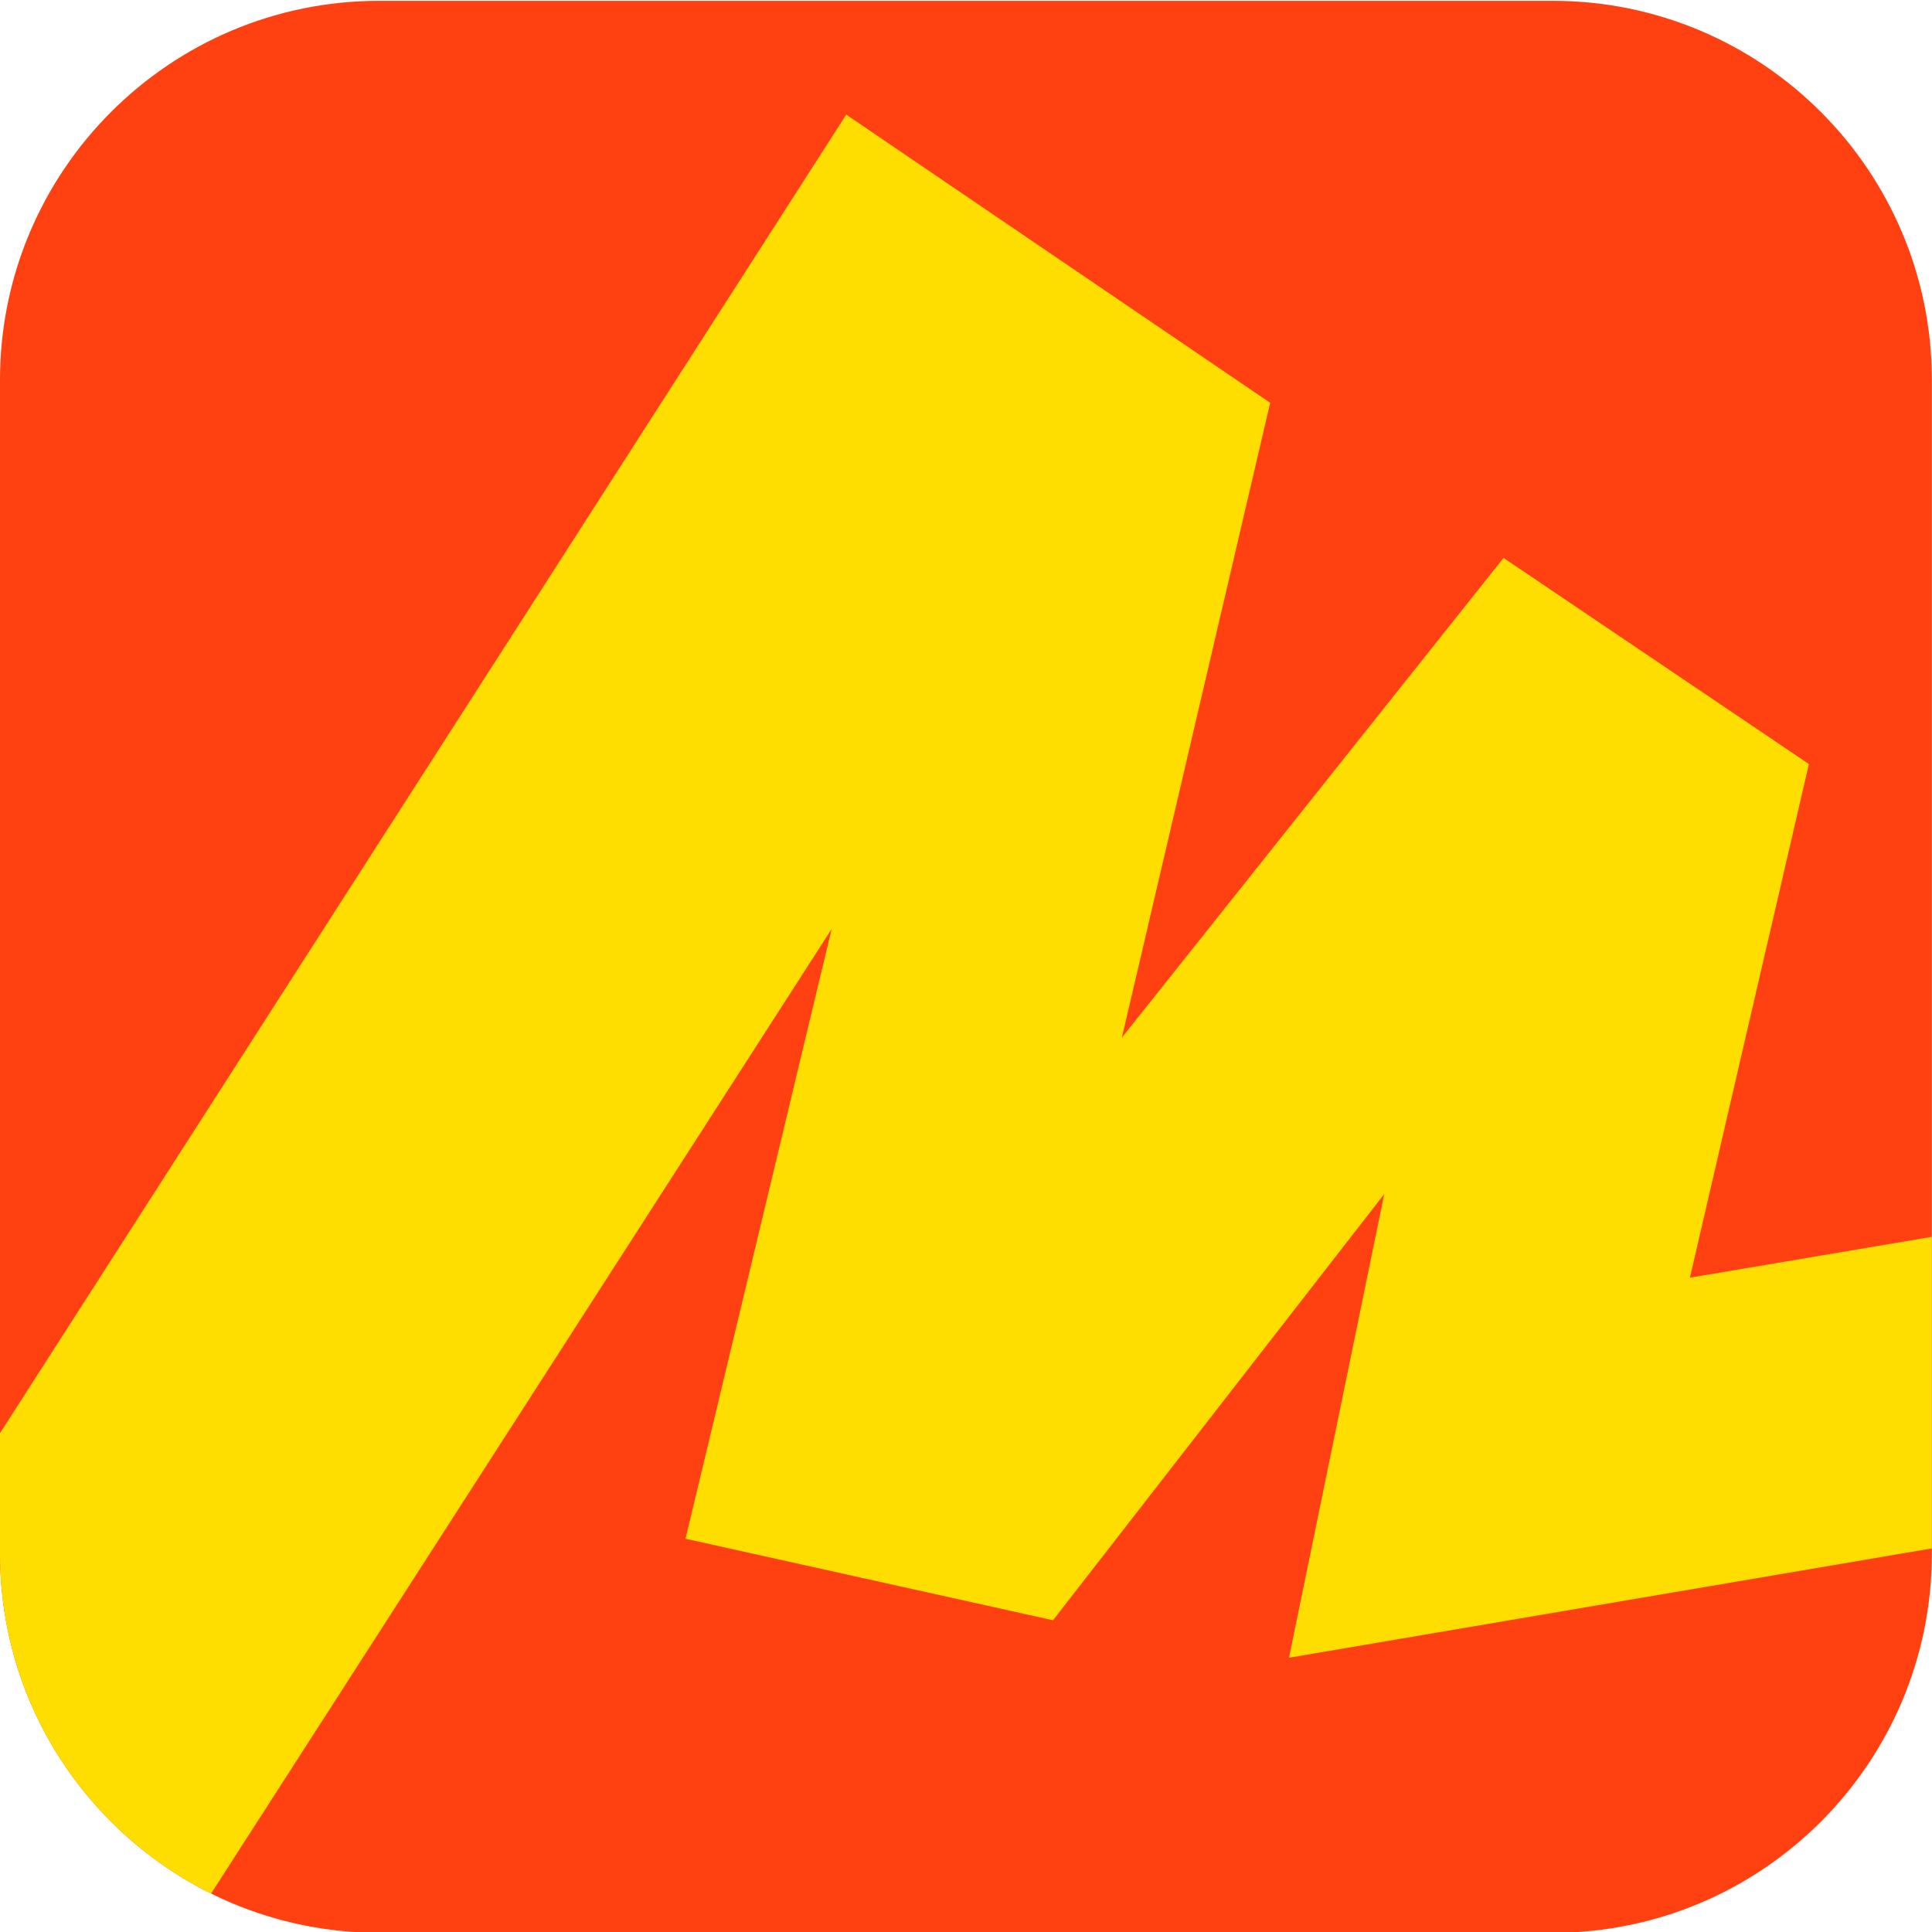
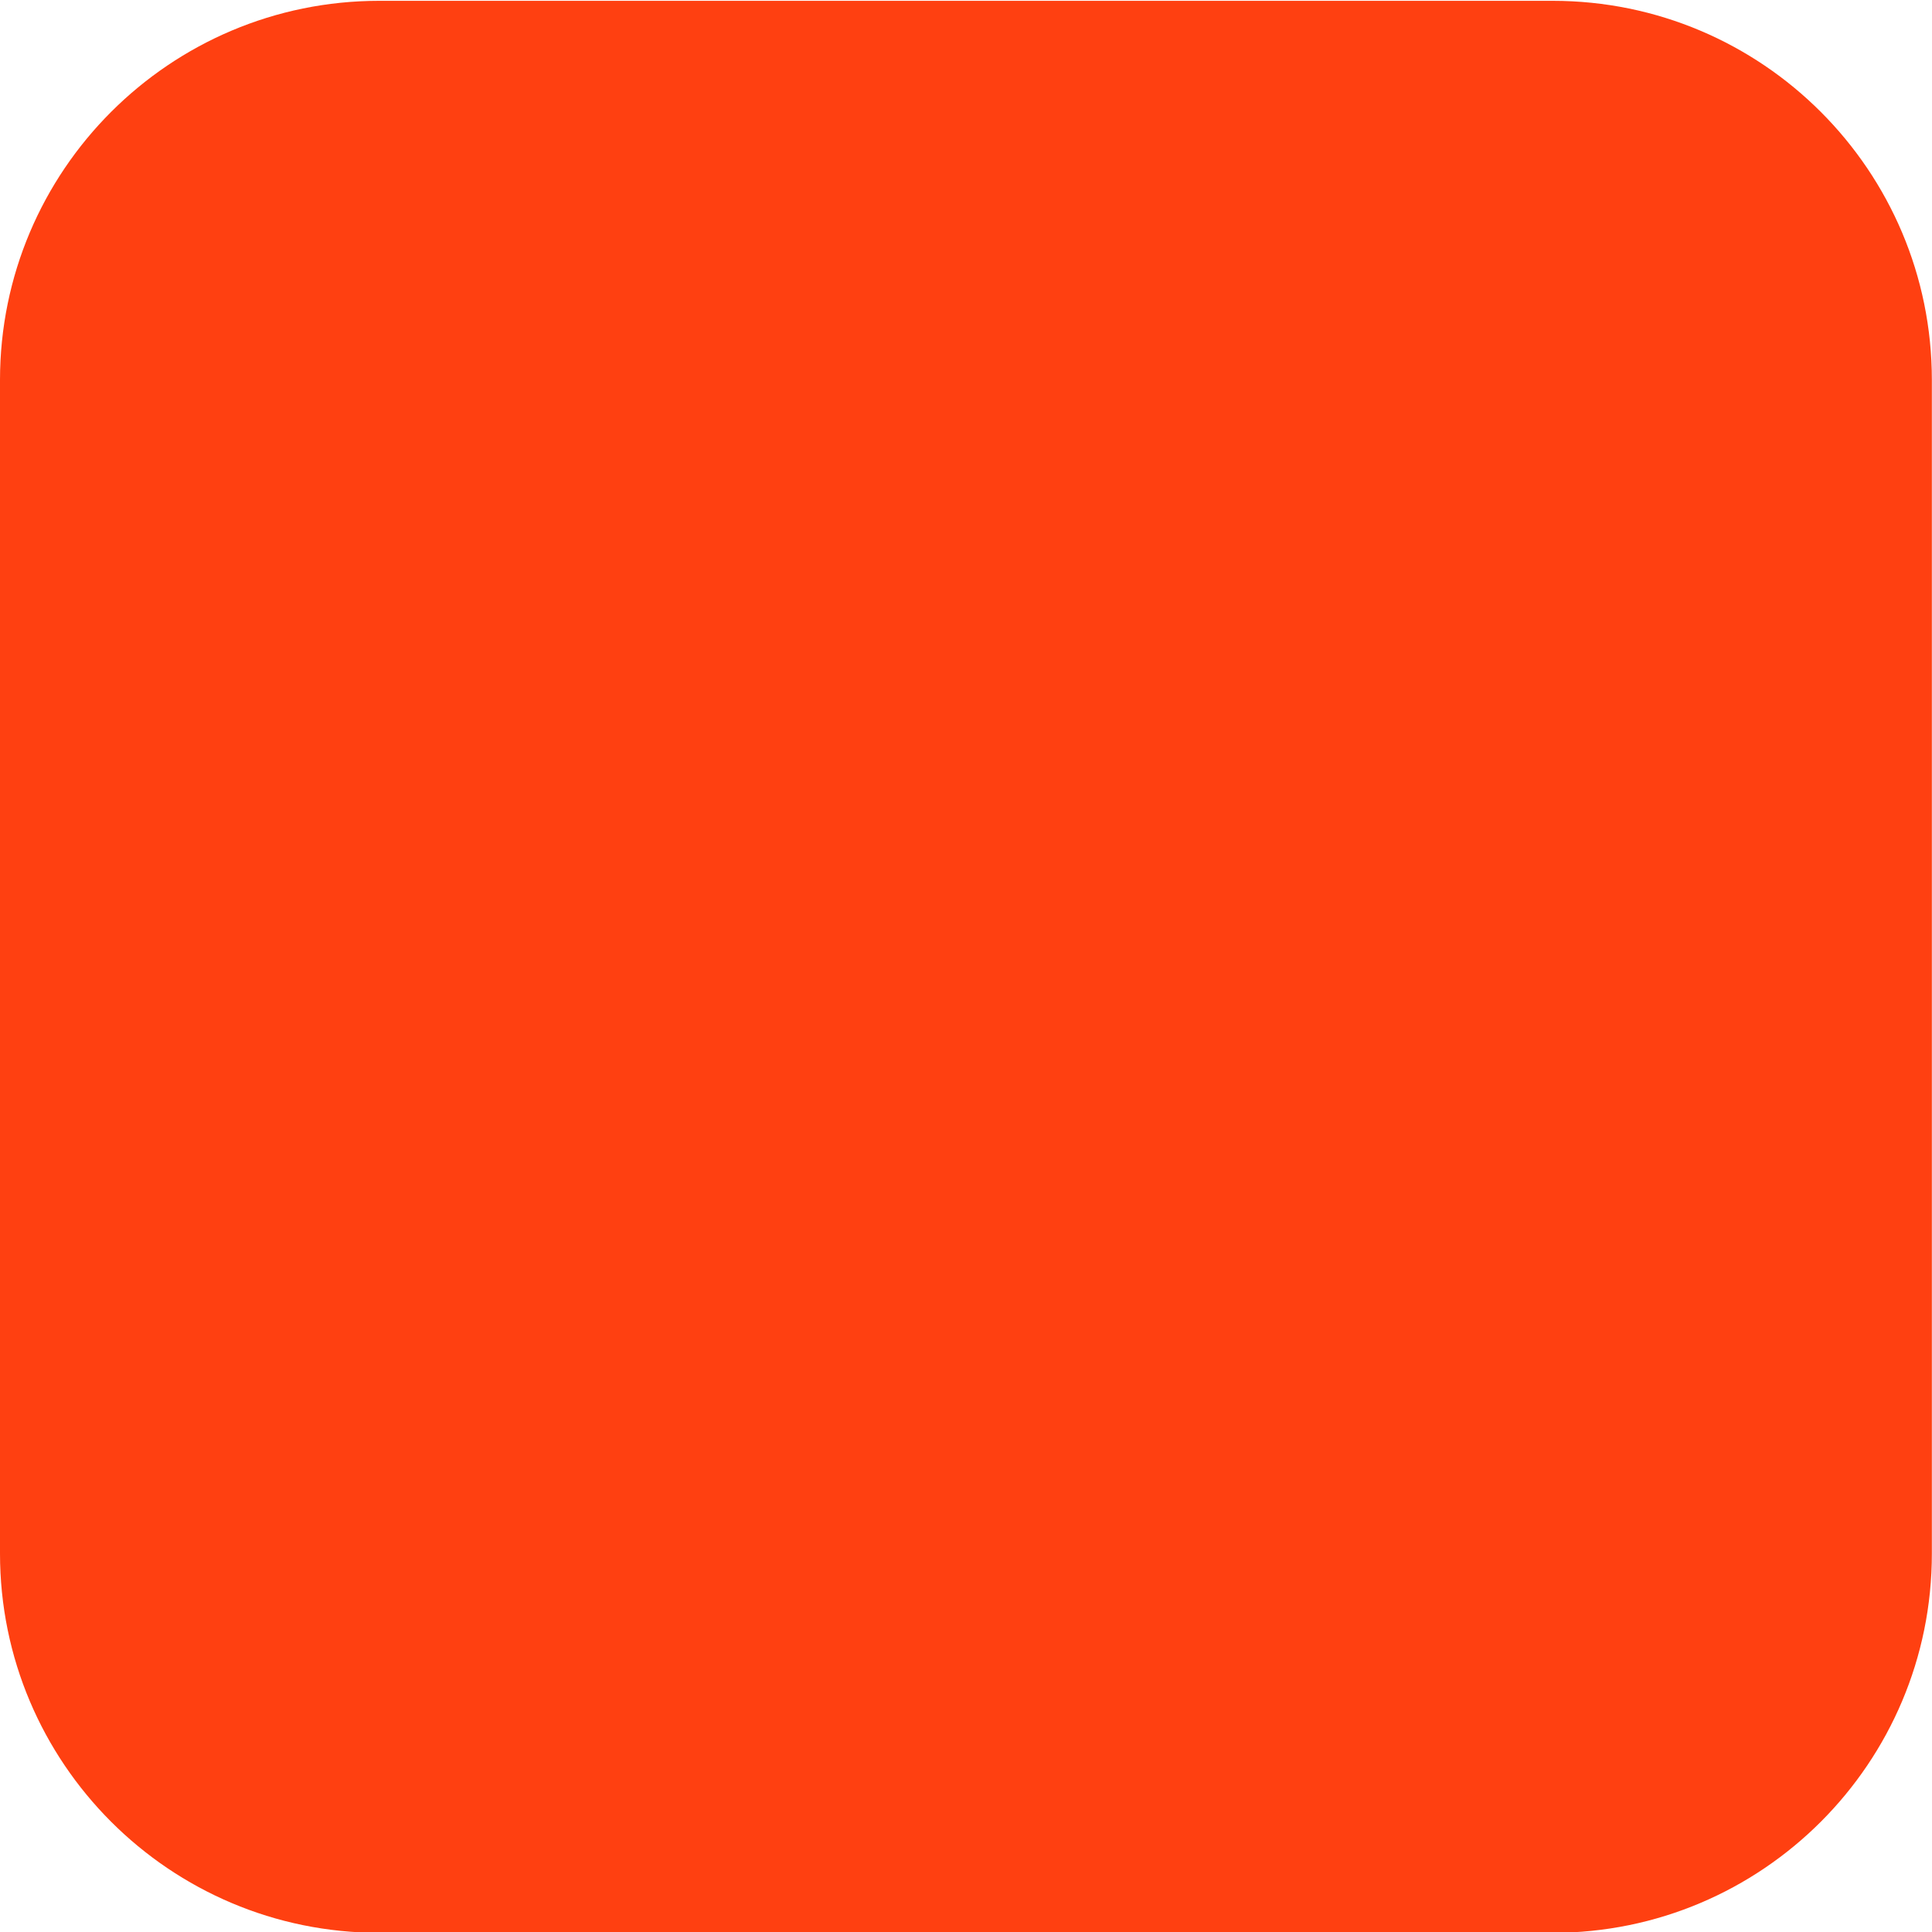
<svg xmlns="http://www.w3.org/2000/svg" xmlns:xlink="http://www.w3.org/1999/xlink" version="1.1" id="Layer_1" x="0px" y="0px" viewBox="0 0 1417.3 1417.3" style="enable-background:new 0 0 1417.3 1417.3;" xml:space="preserve">
  <style type="text/css"> .st0{fill:#FF4011;} .st1{clip-path:url(#SVGID_00000013166085445477004750000004368432990966398367_);fill:#FEDE00;} </style>
  <path class="st0" d="M1139.1,1417.9H278.2C124.6,1417.9,0,1293.3,0,1139.7V278.8C0,125.2,124.6,0.6,278.2,0.6h860.8 c153.7,0,278.2,124.6,278.2,278.2v860.8C1417.3,1293.3,1292.7,1417.9,1139.1,1417.9z" />
  <g>
    <defs>
-       <path id="SVGID_1_" d="M1139.1,1417.9H278.2C124.6,1417.9,0,1293.3,0,1139.7V278.8C0,125.2,124.6,0.6,278.2,0.6h860.8 c153.7,0,278.2,124.6,278.2,278.2v860.8C1417.3,1293.3,1292.7,1417.9,1139.1,1417.9z" />
-     </defs>
+       </defs>
    <clipPath id="SVGID_00000093139422616229071010000000236551834179675302_">
      <use xlink:href="#SVGID_1_" style="overflow:visible;" />
    </clipPath>
-     <polygon style="clip-path:url(#SVGID_00000093139422616229071010000000236551834179675302_);fill:#FEDE00;" points="-112.2,1226.2 620.8,84.1 931.8,295.5 823,761.2 1103,409.3 1327,560.5 1239.7,937.3 1720.7,856.1 1621.2,1101.2 945.6,1216.1 1015.5,875.9 772.5,1188.6 502.9,1128.8 610.1,681.5 0,1629.8 " />
  </g>
</svg>